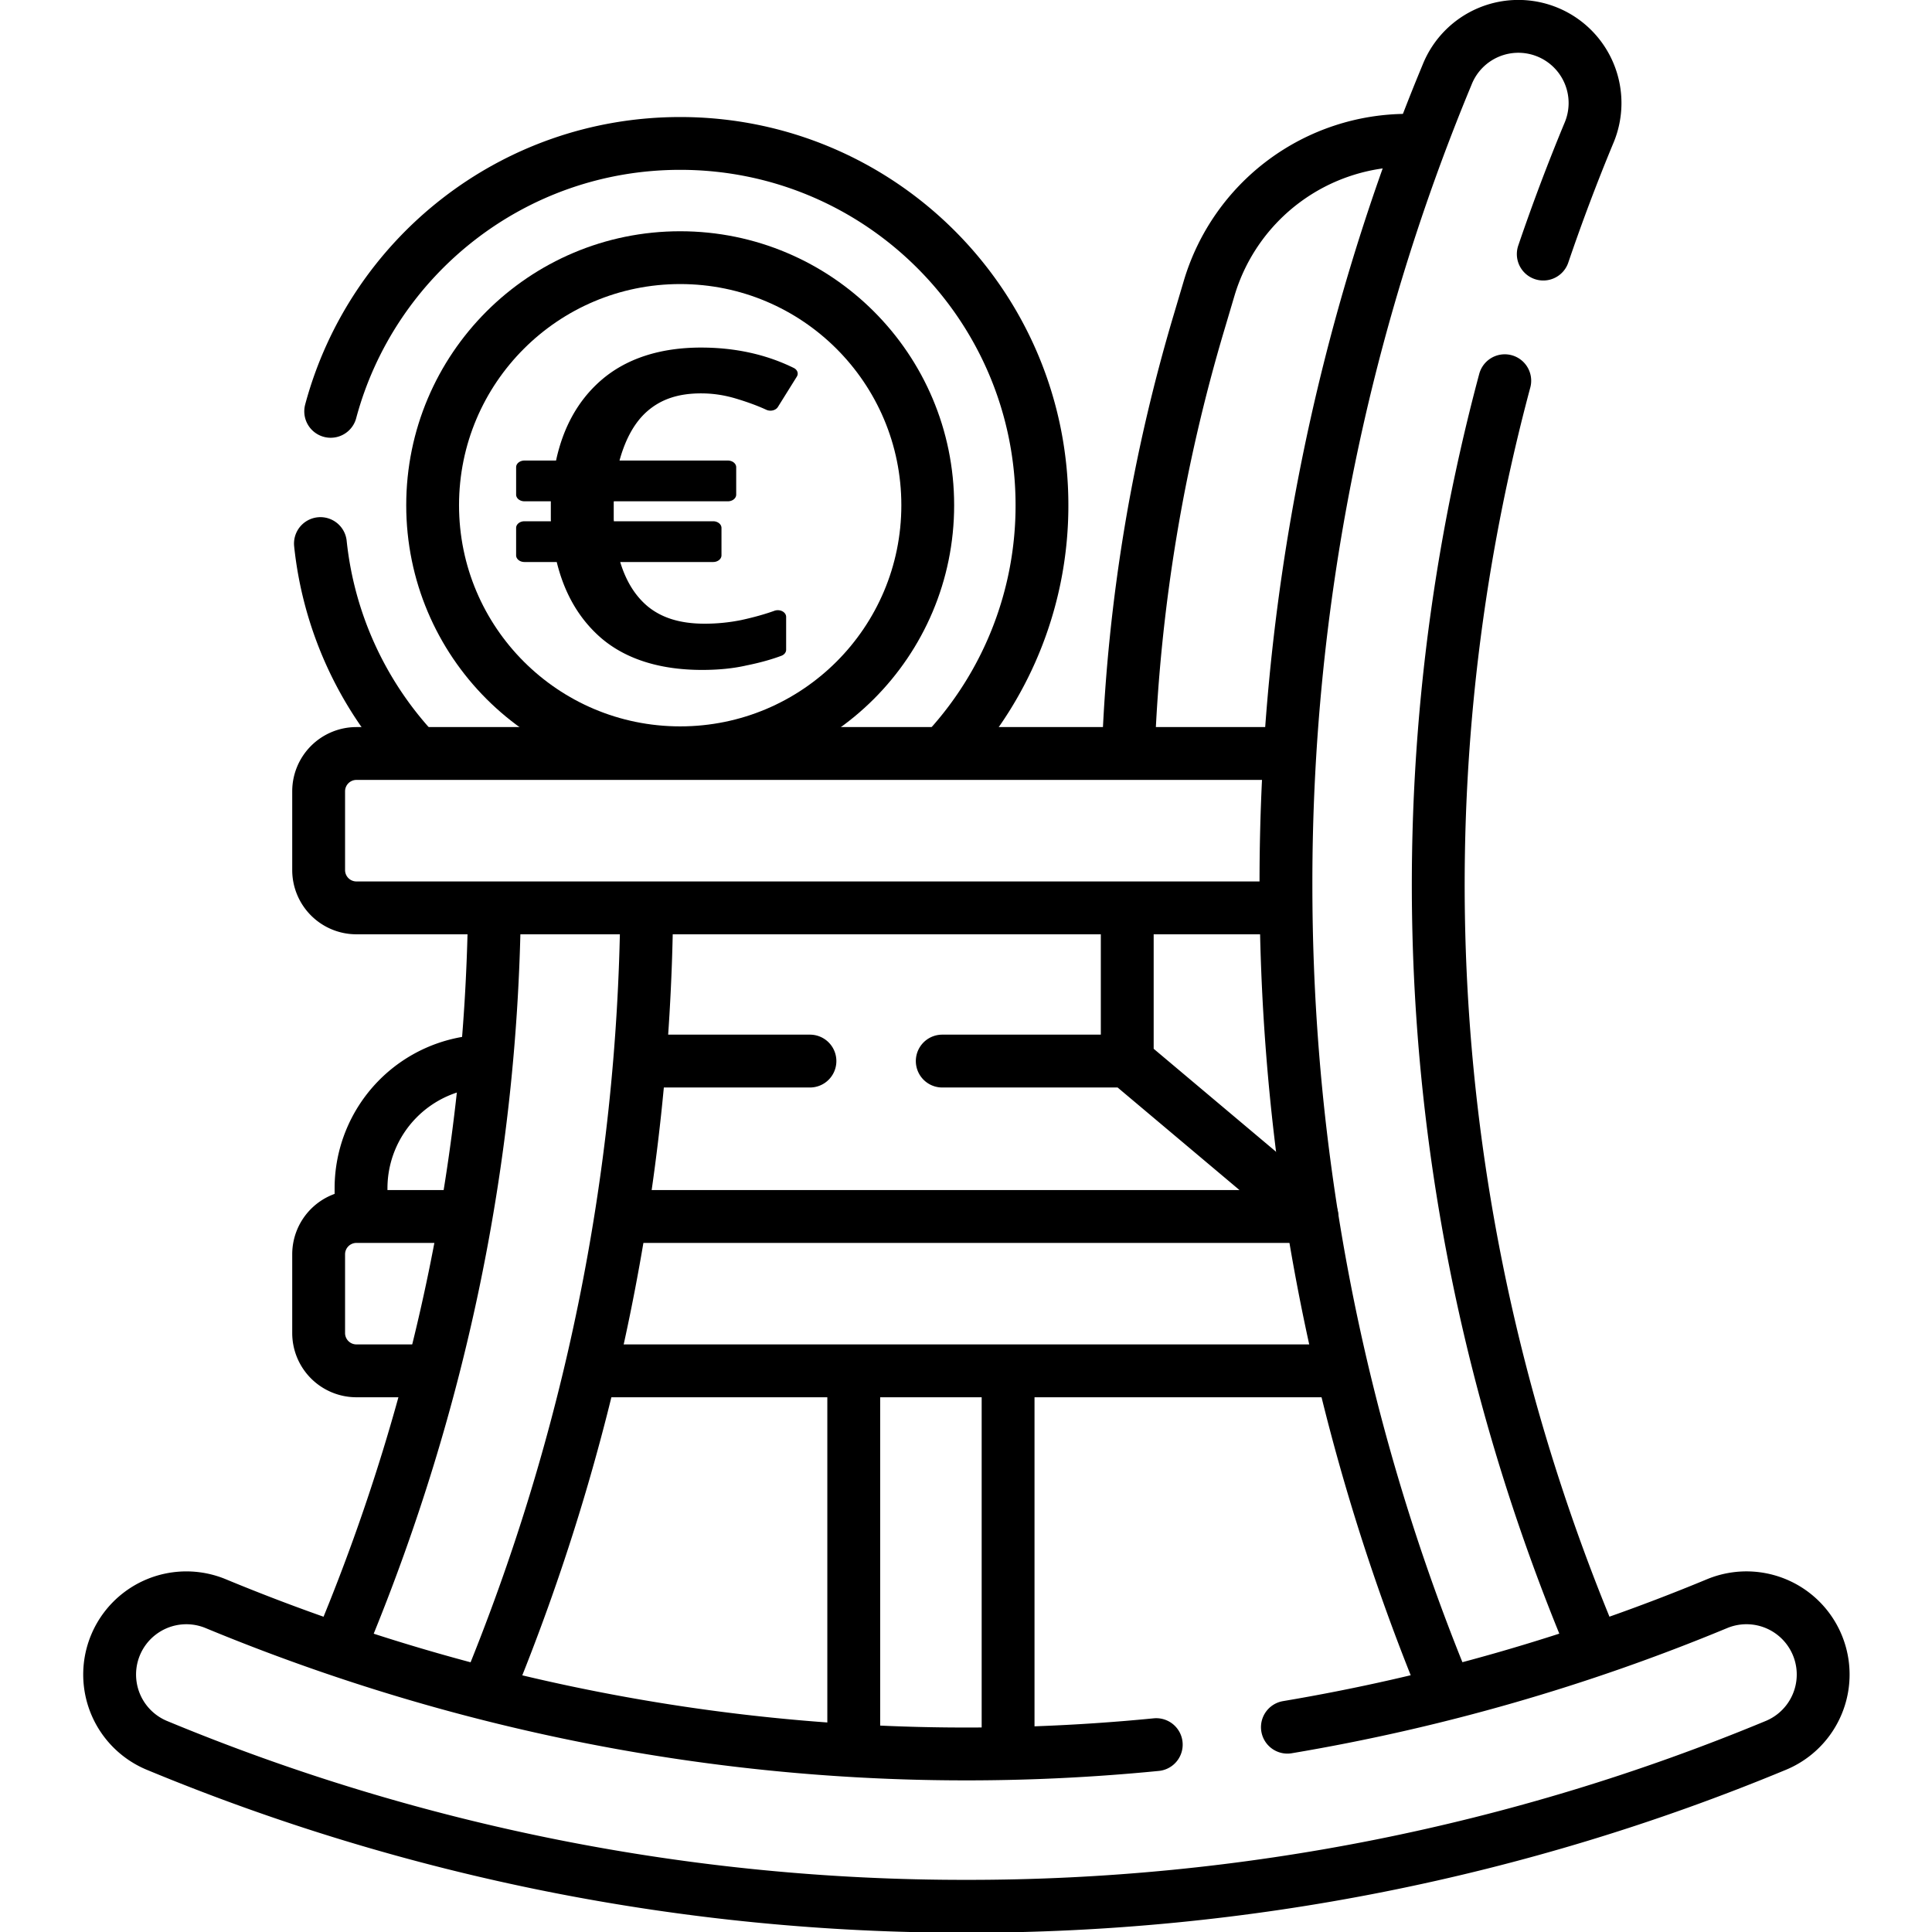
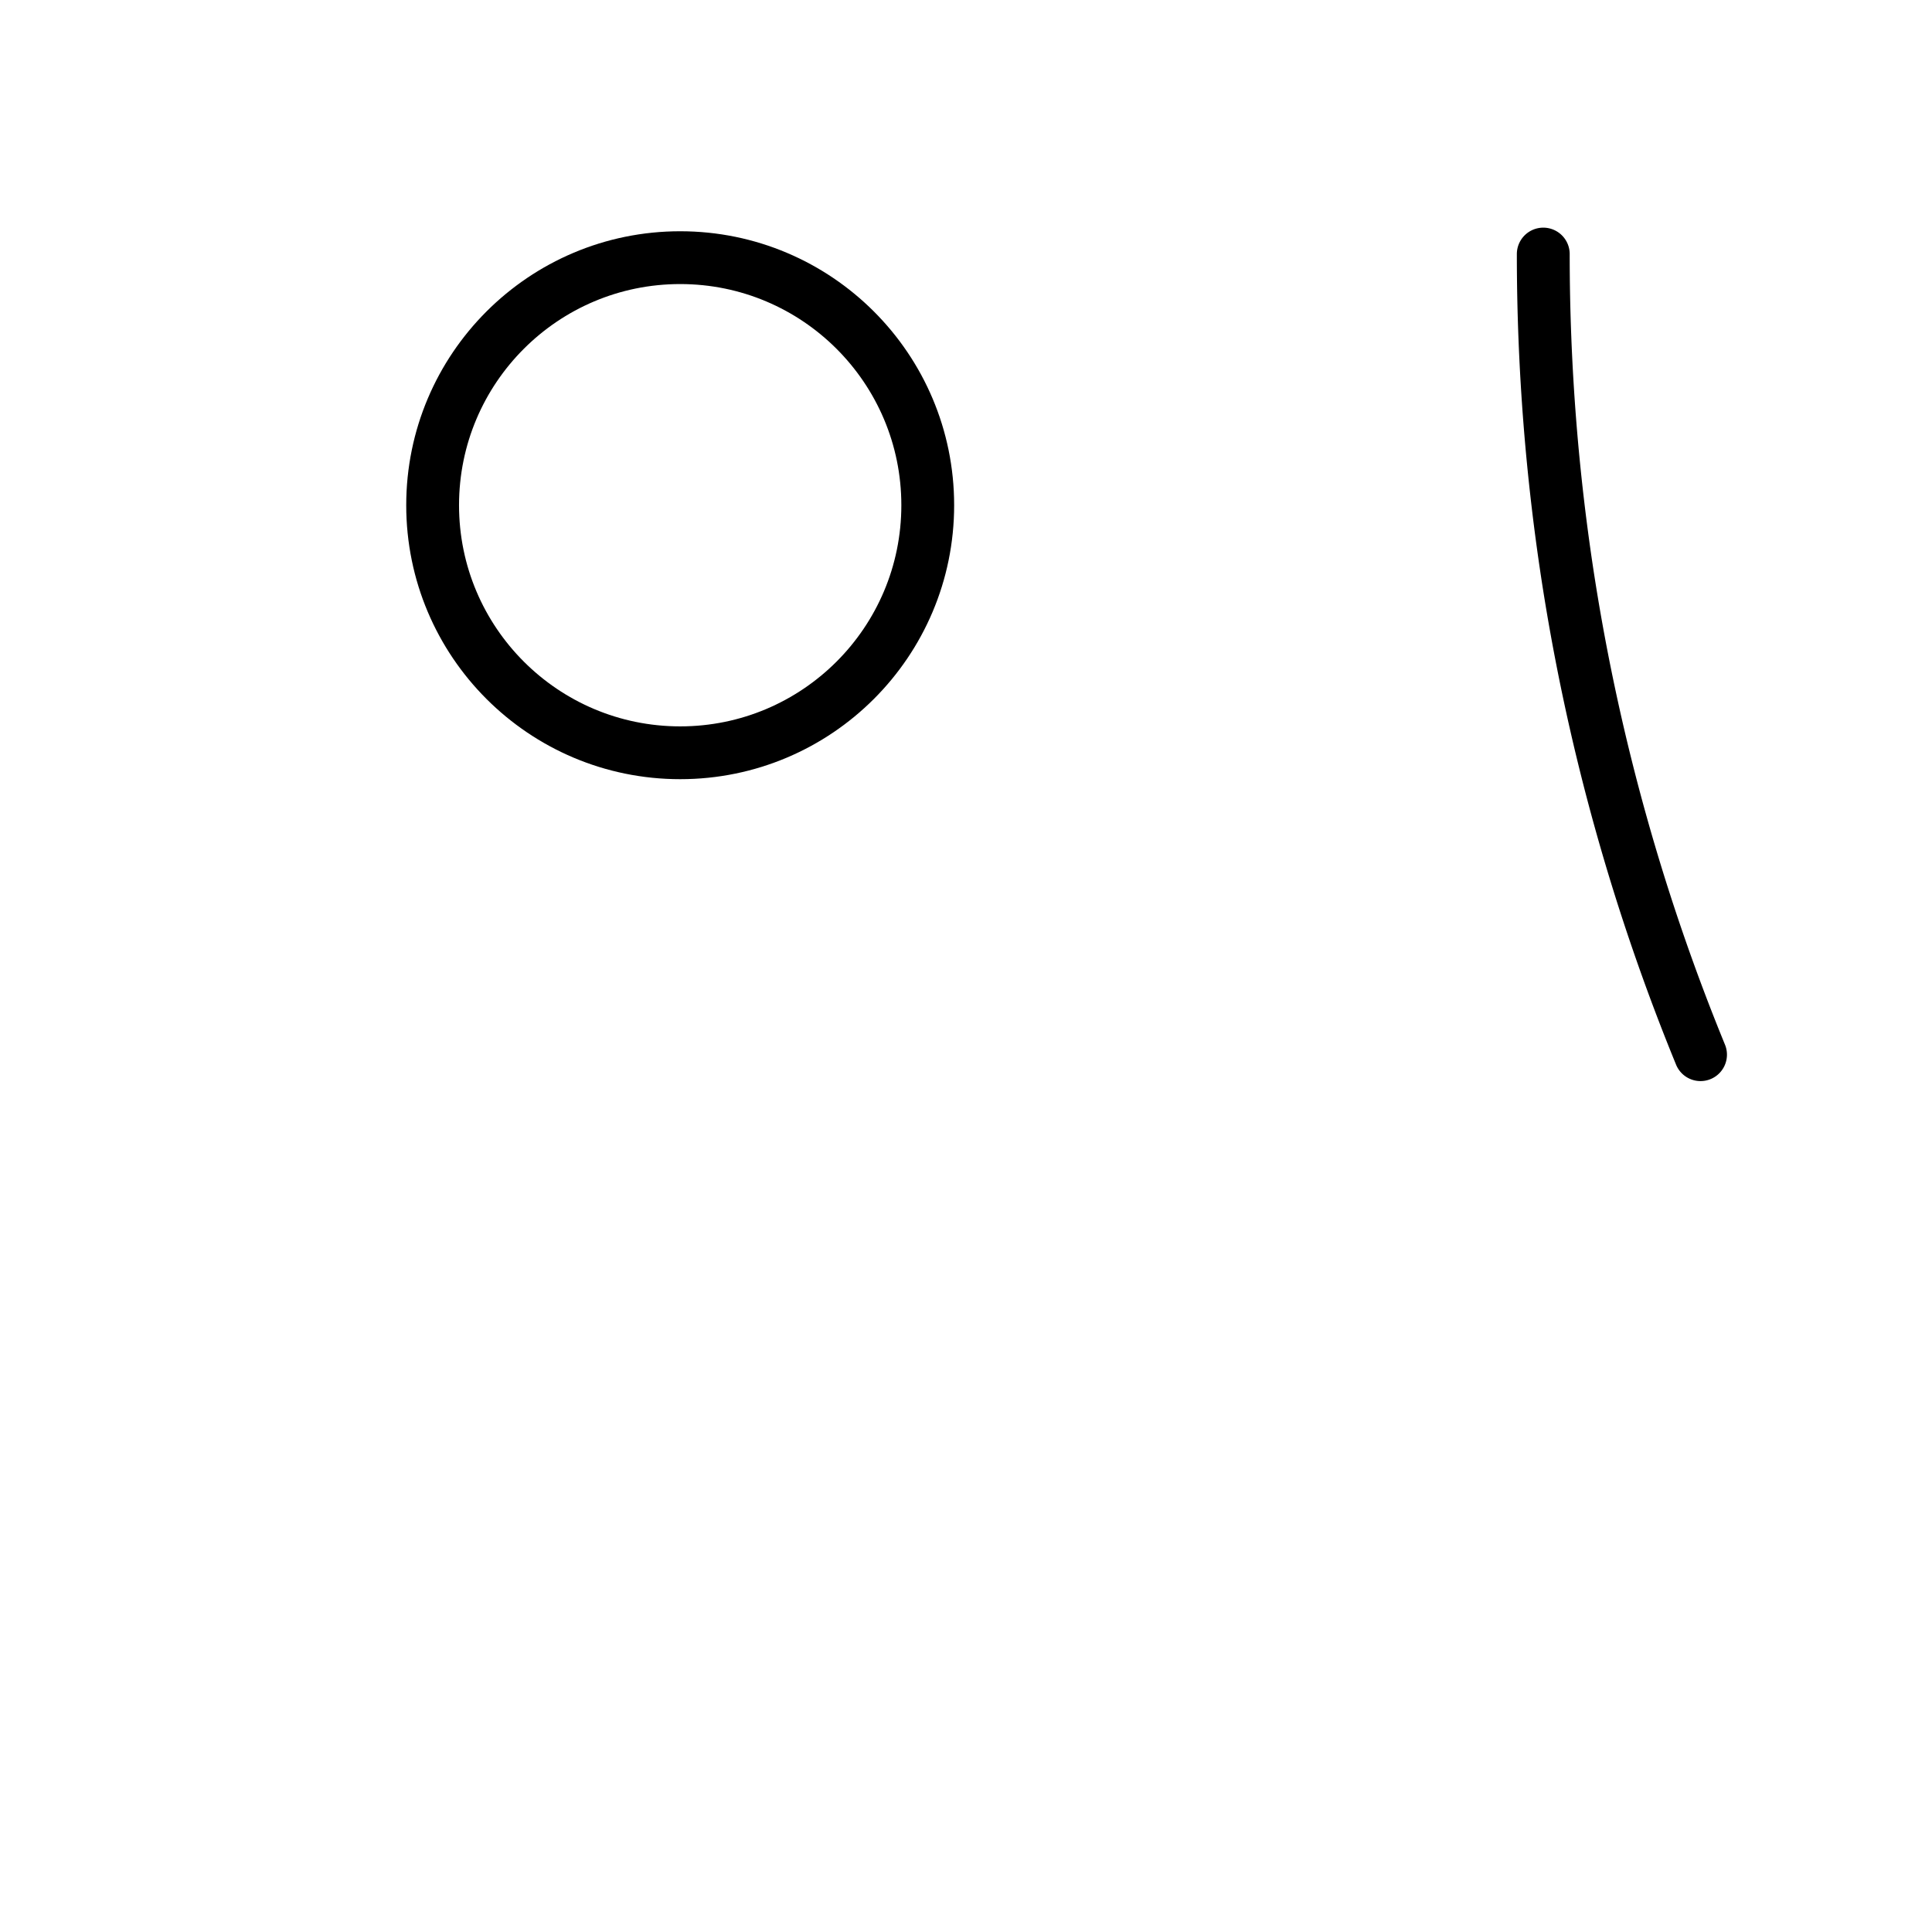
<svg xmlns="http://www.w3.org/2000/svg" xml:space="preserve" viewBox="0 0 512 512">
  <g fill="none" stroke="#000" stroke-linecap="round" stroke-linejoin="round" stroke-miterlimit="10" stroke-width="7.89" style="stroke-width:14.175;stroke-dasharray:none">
    <g transform="matrix(1.001 0 0 1.001 -.364 -.236)" style="stroke-width:13.98;stroke-dasharray:none">
-       <path d="M87.91 109.14c10.94-40.85 48.22-70.93 92.52-70.93 52.9 0 95.79 42.88 95.79 95.78a95.42 95.42 0 0 1-24.94 64.45m-166.09-54.3a95.33 95.33 0 0 0 24.57 54.5" style="stroke-width:13.98;stroke-dasharray:none" />
      <circle cx="180.44" cy="133.99" r="65.54" style="stroke-width:13.98;stroke-dasharray:none" />
    </g>
-     <path stroke-width="8" d="M225.75 364.99v99.96m41.4 1.6V365m-140.62-83.74a34.13 34.13 0 0 0-32.94 34.1v5.54M214 281.23h-44.67m129.78 0h-49.62m49.62-37.54v37.54l49.54 41.69m28.62-288.67h-2.98a55.5 55.5 0 0 0-53.2 39.65l-2.71 9.13A463.1 463.1 0 0 0 299.45 197m47.88 125.92H164.12m-8.15 41.4h199.6m-234.53-41.4H92.36a10.14 10.14 0 0 0-10.14 10.14v21.12a10.14 10.14 0 0 0 10.14 10.14h19.75" style="stroke-width:14.175;stroke-dasharray:none" transform="matrix(.988 0 0 .988 3.211 3.339)" />
-     <path stroke-width="8" d="M89.2 435.14c25.86-62.58 39.24-128.2 40.16-193.93m40.85 0a564.62 564.62 0 0 1-42.8 209.19m214.27-251.67H92.36a10.14 10.14 0 0 0-10.14 10.14V230a10.14 10.14 0 0 0 10.14 10.14h247.7m82.71 194.94C378.08 327 370.62 209.85 400.37 98.74" style="stroke-width:14.175;stroke-dasharray:none" transform="matrix(.988 0 0 .988 3.211 3.339)" />
-     <path stroke-width="8" d="M410.7 64.77a530.98 530.98 0 0 1 12.19-32.33 20.57 20.57 0 1 0-38-15.75 564.68 564.68 0 0 0-43.21 217.2c0 30.02 2.33 59.74 6.96 89.03a565.38 565.38 0 0 0 35.22 125.71" style="stroke-width:14.175;stroke-dasharray:none" transform="matrix(.988 0 0 .988 3.211 3.339)" />
-     <path stroke-width="8" d="M342.07 459.9a529.8 529.8 0 0 0 115.37-33.18 20.575 20.575 0 0 1 15.74 38.02 564.91 564.91 0 0 1-217.22 43.2 564.91 564.91 0 0 1-217.22-43.2 20.577 20.577 0 0 1 15.75-38.02c81.13 33.62 167.4 46.23 252.4 37.86" style="stroke-width:14.175;stroke-dasharray:none" transform="matrix(.988 0 0 .988 3.211 3.339)" />
+     <path stroke-width="8" d="M410.7 64.77c0 30.02 2.33 59.74 6.96 89.03a565.38 565.38 0 0 0 35.22 125.71" style="stroke-width:14.175;stroke-dasharray:none" transform="matrix(.988 0 0 .988 3.211 3.339)" />
  </g>
-   <path style="-inkscape-font-specification:'Noto Sans Display';stroke-width:1;stroke-linecap:round;stroke-linejoin:round" d="M182.904 88.815c-10.88 0-19.924 2.93-26.56 8.729a2.206 1.77 0 0 0-.003 0c-6.12 5.355-10 12.514-11.87 21.213h-8.376a2.206 1.77 0 0 0-2.204 1.769v7.26a2.206 1.77 0 0 0 2.204 1.77h6.997a2.206 1.77 0 0 0-.006.13v4.692c0 .131.023.327.027.467h-7.018a2.206 1.77 0 0 0-2.205 1.769v7.262a2.206 1.77 0 0 0 2.205 1.769h8.557c2.039 8.343 5.963 15.206 11.988 20.335a2.206 1.77 0 0 0 .012.008c6.564 5.504 15.587 8.256 26.53 8.256 4.33 0 8.232-.385 11.714-1.18 3.44-.691 6.534-1.54 9.275-2.56a2.206 1.77 0 0 0 1.276-1.605v-8.713a2.206 1.77 0 0 0-3.109-1.615c-2.56.921-5.513 1.748-8.848 2.471-3.164.633-6.364.95-9.614.95-6.508 0-11.379-1.532-15.128-4.601-3.34-2.8-5.755-6.728-7.276-11.746h24.634a2.206 1.77 0 0 0 2.207-1.769v-7.262a2.206 1.77 0 0 0-2.207-1.769H159.79c-.006-.187-.035-.396-.035-.577V129.911c0-.11.02-.242.023-.355h30.228a2.206 1.77 0 0 0 2.207-1.77v-7.26a2.206 1.77 0 0 0-2.207-1.769h-28.72c1.594-5.797 4.059-10.178 7.329-13.04 3.664-3.207 8.24-4.76 14.29-4.76 3.077 0 6.102.443 9.12 1.342 3.159.94 5.882 1.946 8.164 3.002a2.206 1.77 0 0 0 3.073-.741l5.017-8.046a2.206 1.77 0 0 0-.82-2.3c-7.311-3.596-15.554-5.398-24.555-5.398z" transform="translate(2.888 3.293)" />
</svg>